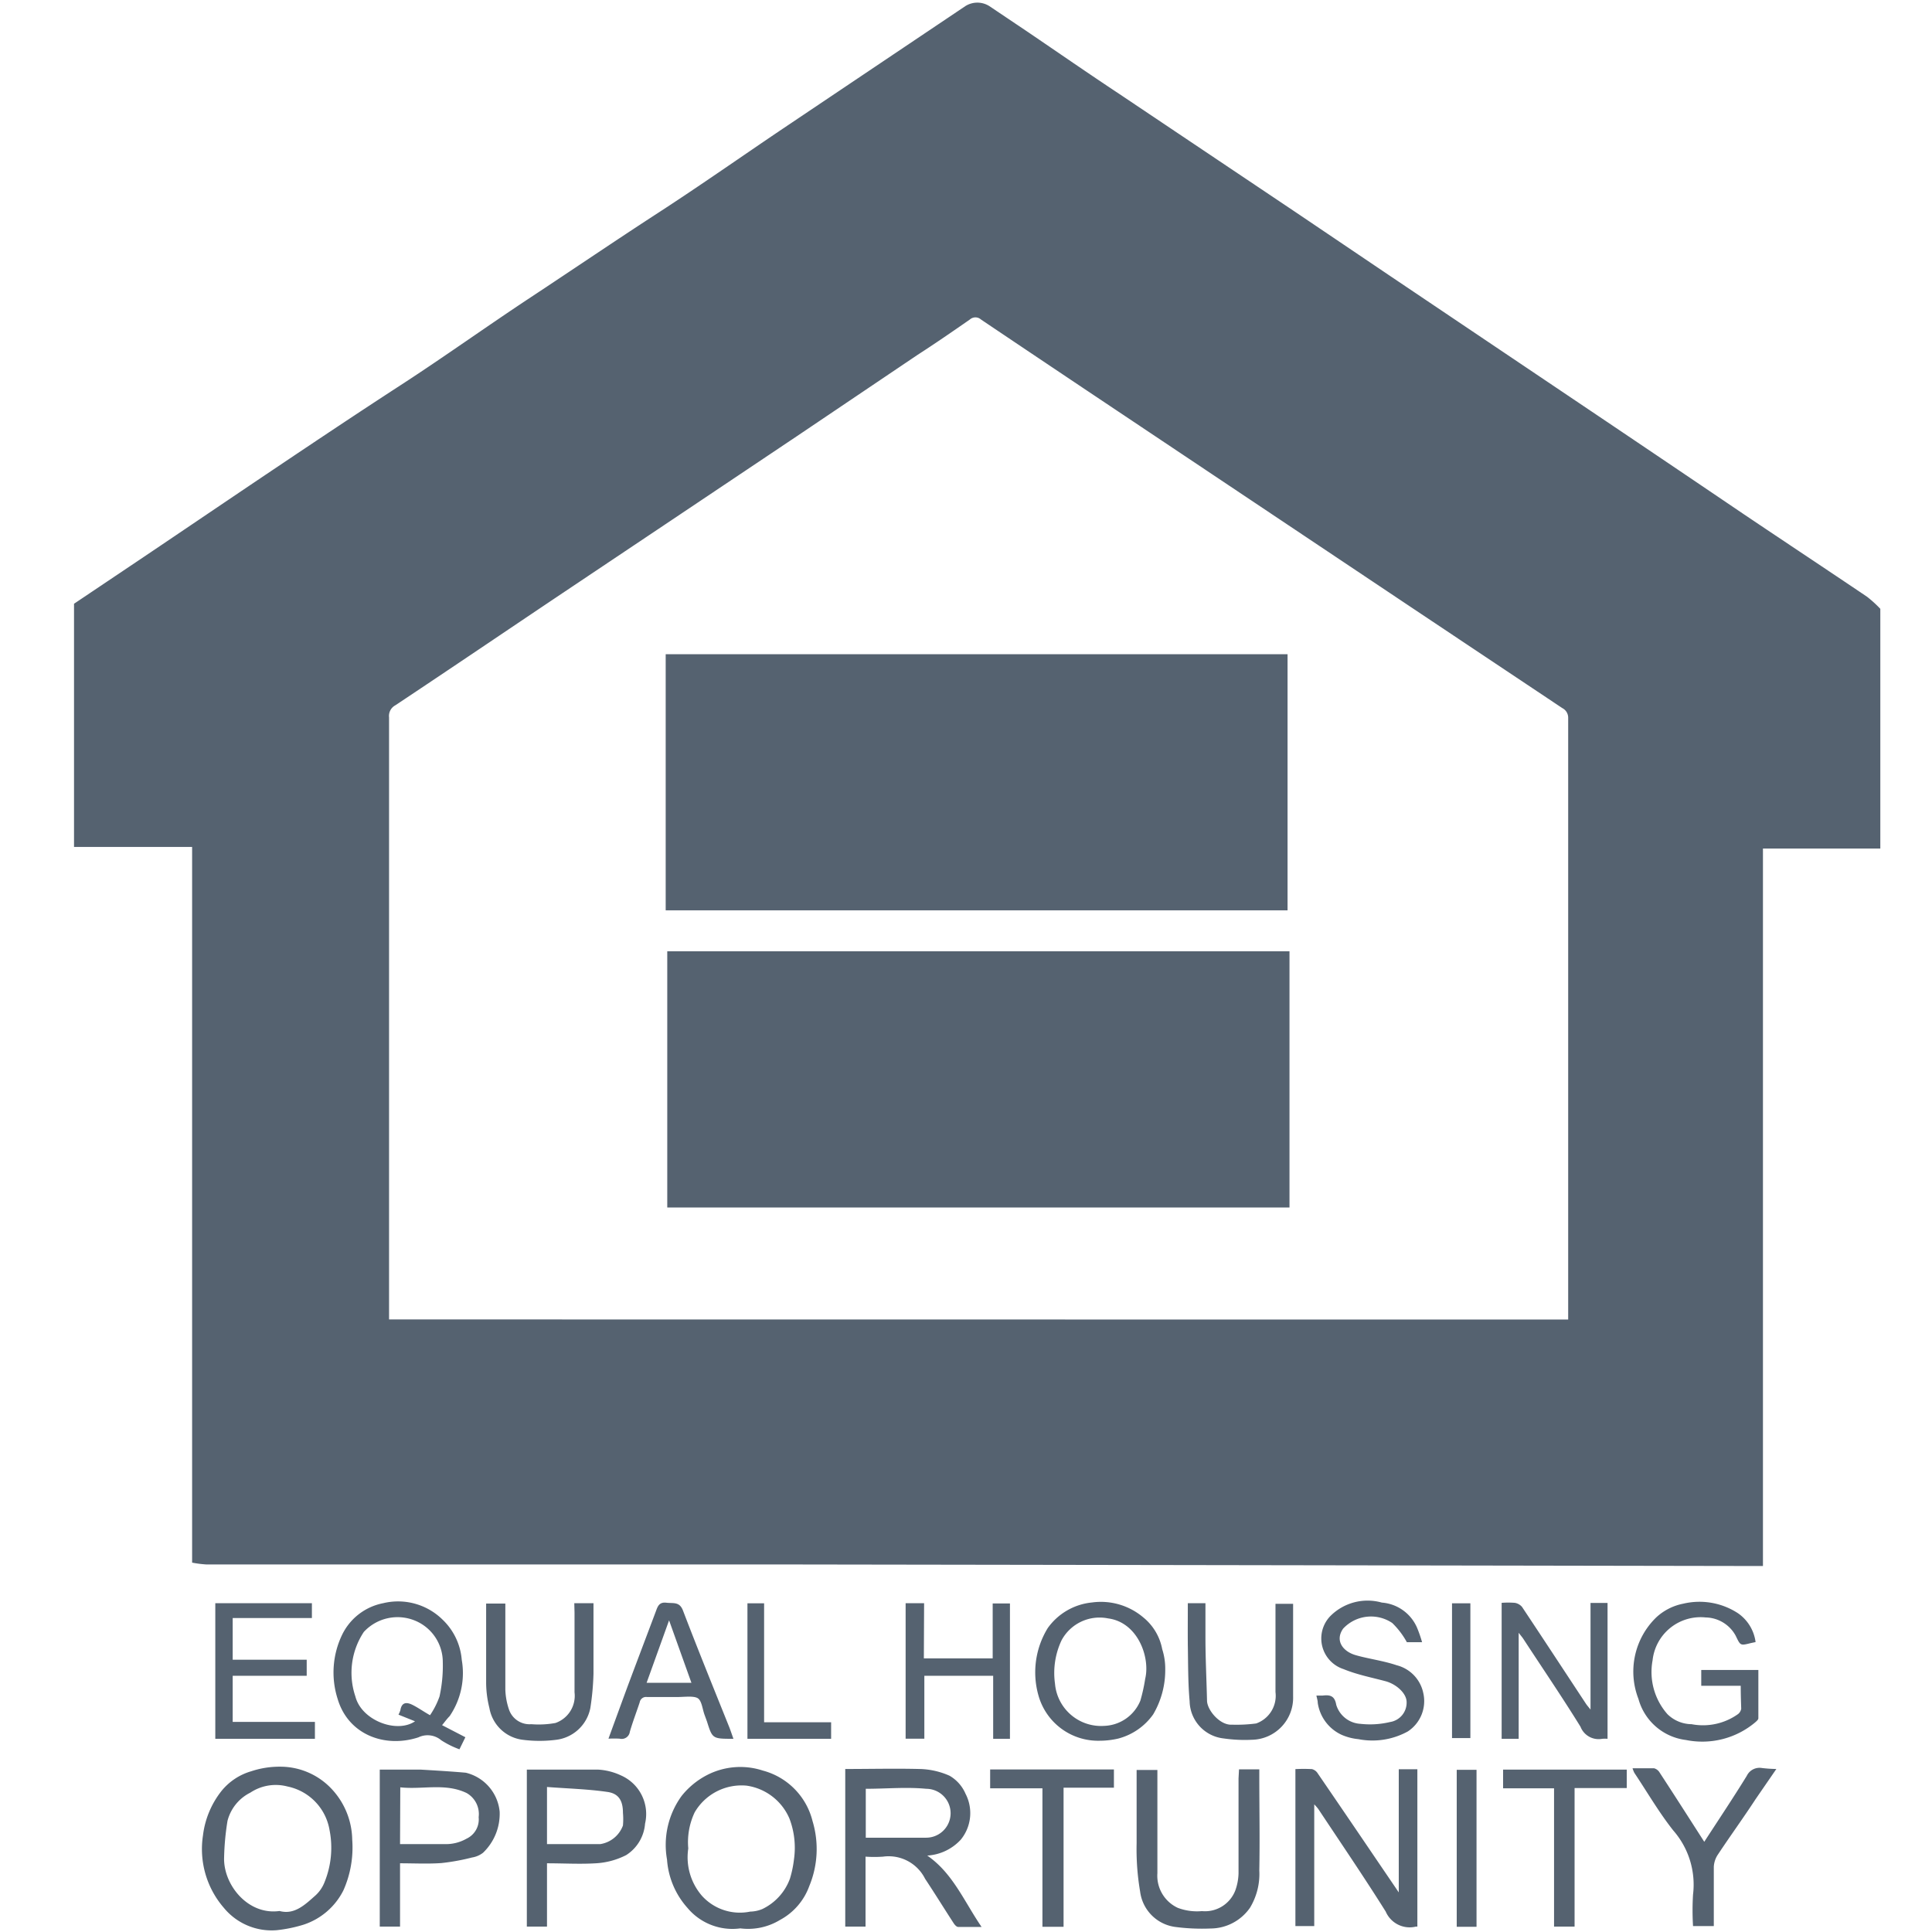
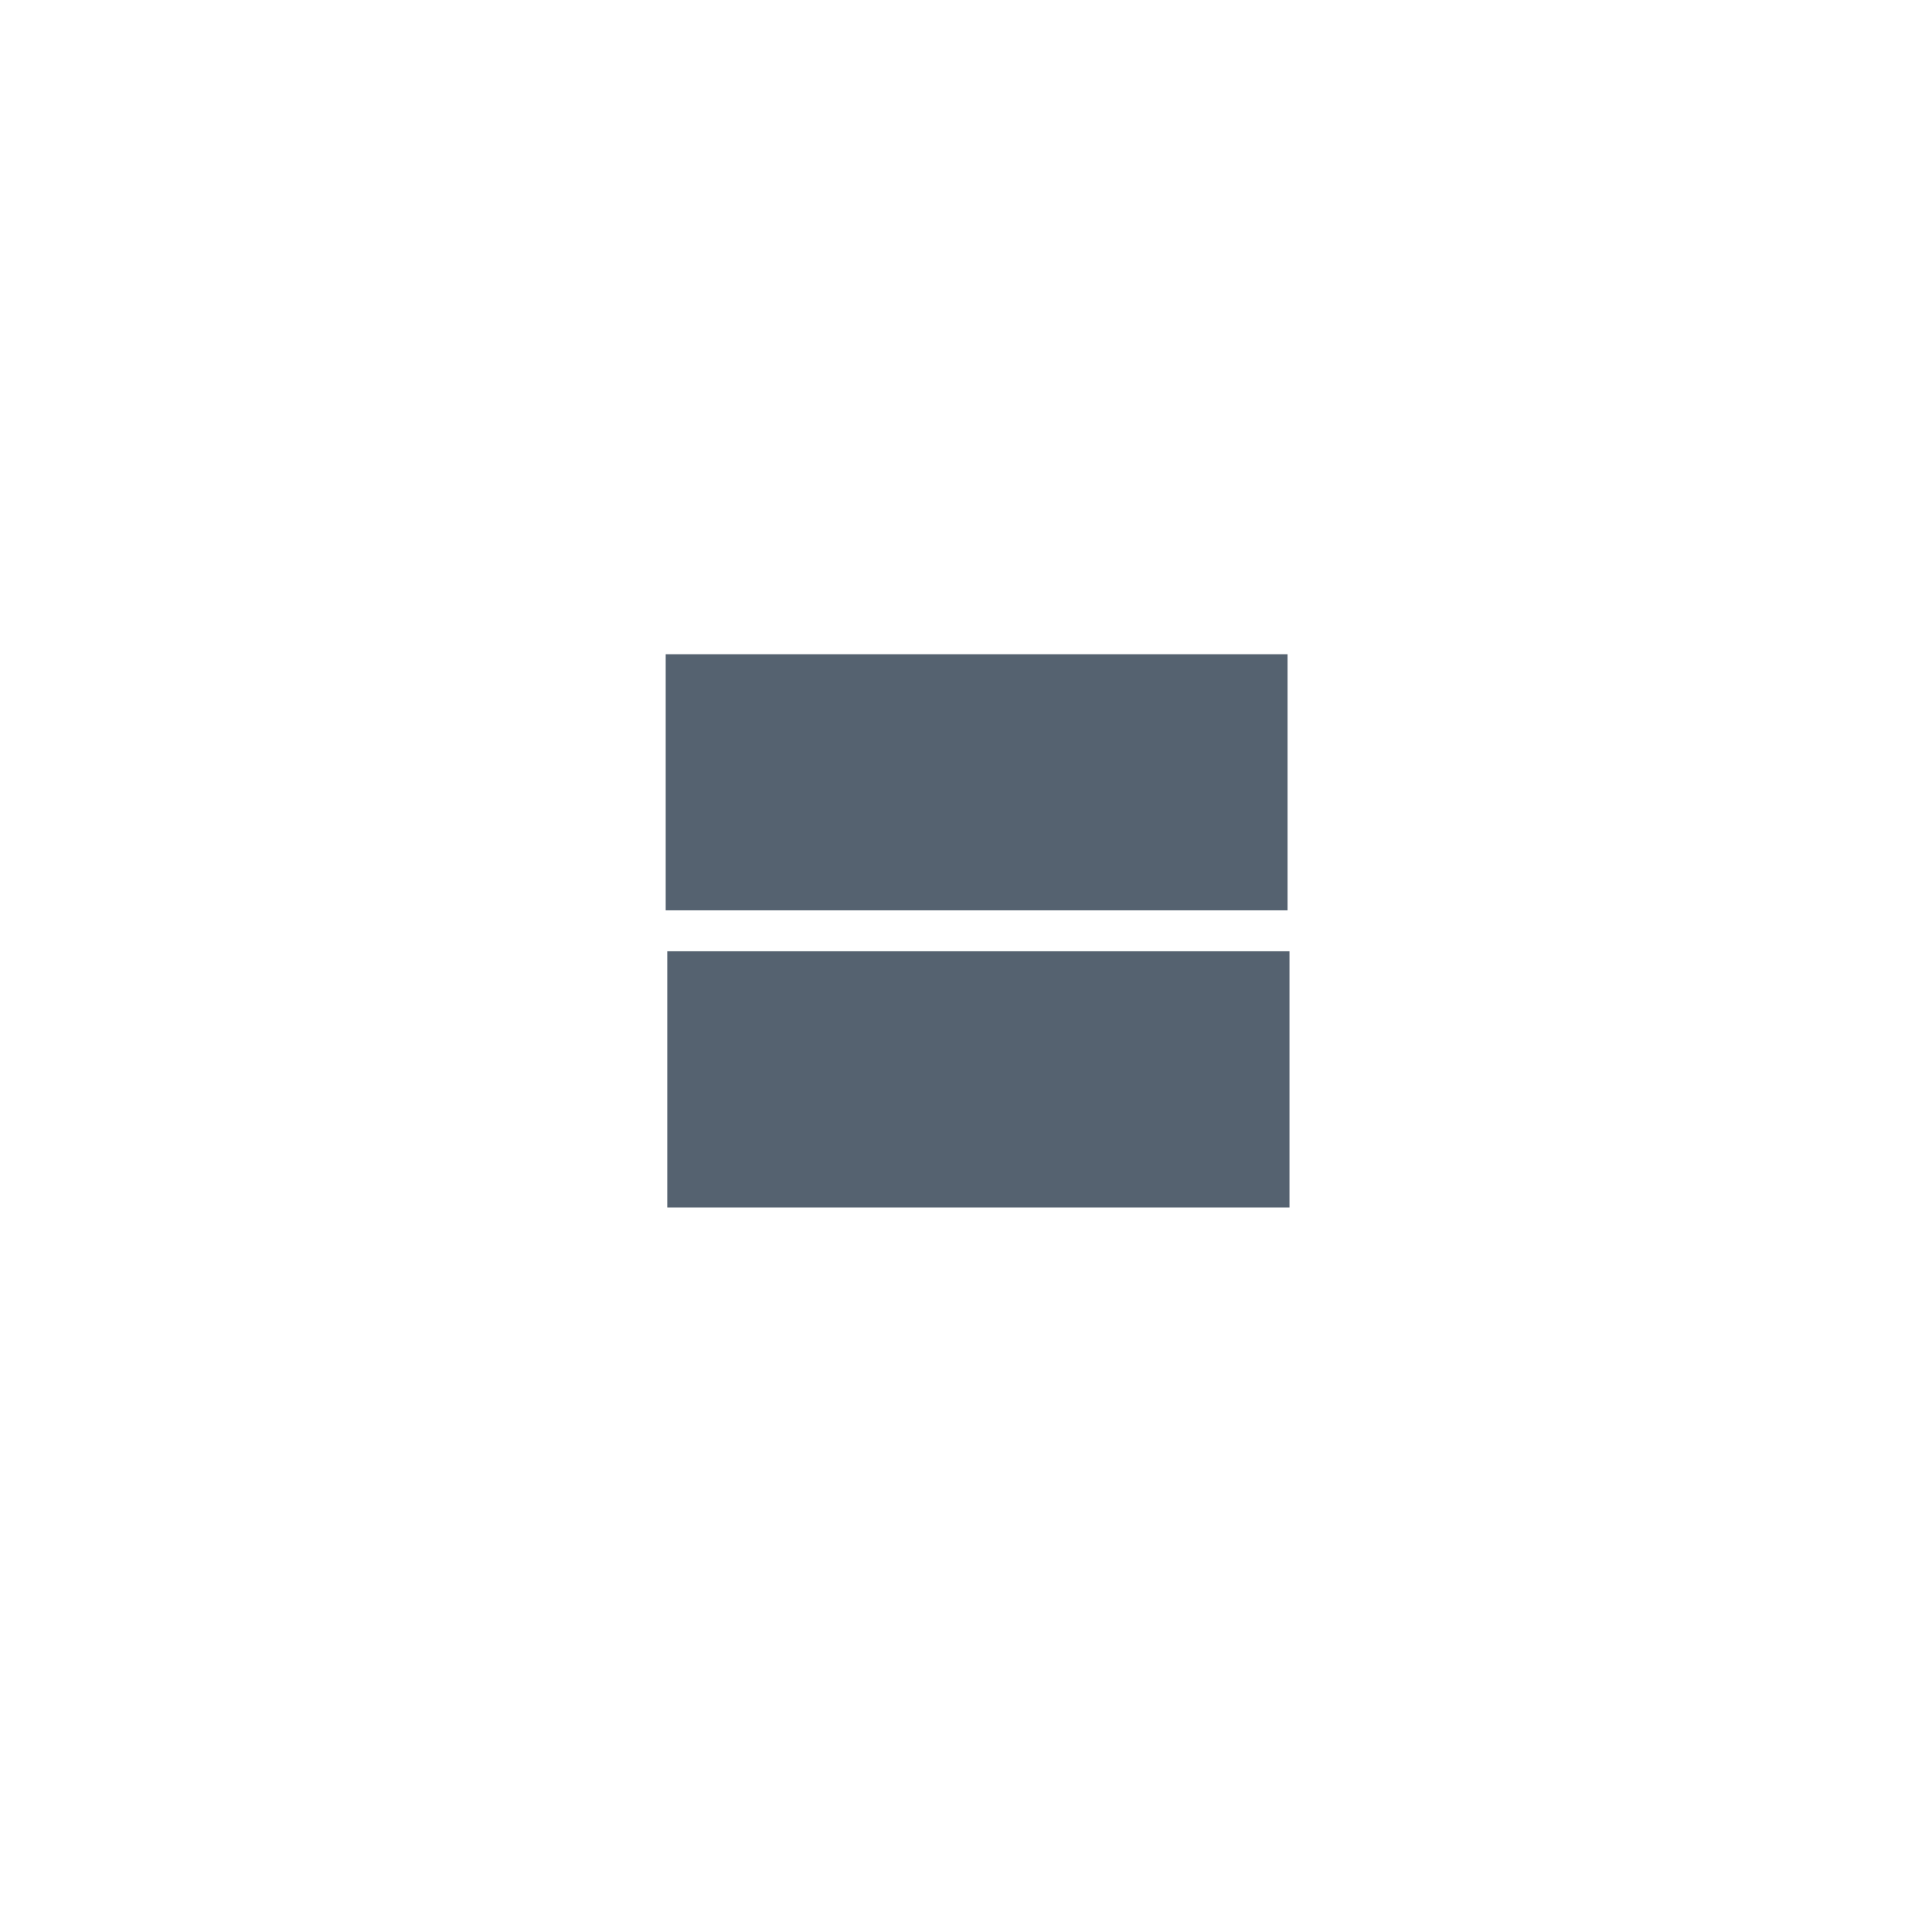
<svg xmlns="http://www.w3.org/2000/svg" focusable="false" aria-hidden="true" data-name="Equal Housing Opportunity Logo" viewBox="0 0 160 160" width="160" height="160">
-   <path fill="#556270" d="M6.13 70.14V50l5.75-3.86c3.58-2.41 7.16-4.84 10.75-7.25s7-4.69 10.56-7 7.16-4.89 10.75-7.26 7-4.69 10.56-7 6.91-4.67 10.37-7L79.94.51a1.86 1.86 0 0 1 2 0l3.17 2.13c2.52 1.71 5 3.43 7.57 5.13l14.63 9.81 7.63 5.15L130 32.86q7.23 4.86 14.45 9.75c3.39 2.28 6.79 4.53 10.17 6.81a9.77 9.77 0 0 1 1.1 1v19.85H146v59.42h-.93q-40.54-.07-81.09-.13H17.07a9 9 0 0 1-1.16-.15V70.14zm123.74 39.14V59.45a.89.89 0 0 0-.49-.81l-12.23-8.16L92.49 34q-5.63-3.76-11.25-7.54a.69.69 0 0 0-.92 0c-1.44 1-2.89 2-4.35 2.94L66 36.12l-9.69 6.49-9.74 6.52c-4.61 3.09-9.21 6.21-13.83 9.28a1 1 0 0 0-.52 1v49.86zM70 146.5c2.07 0 4.1-.05 6.13 0a6.41 6.41 0 0 1 2.51.56 3.16 3.16 0 0 1 1.32 1.49 3.47 3.47 0 0 1-.39 3.8 4.1 4.1 0 0 1-2.78 1.32c2.12 1.46 3.05 3.79 4.5 5.91h-1.94c-.13 0-.28-.17-.36-.29-.8-1.23-1.57-2.48-2.38-3.7a3.37 3.37 0 0 0-3.48-1.83 10.25 10.25 0 0 1-1.45 0v5.79H70zm1.7 5.69h5a2 2 0 0 0 0-4.05c-1.64-.16-3.31 0-5 0zm45.68 7.36h-.11a2.16 2.16 0 0 1-2.51-1.24c-1.8-2.87-3.71-5.67-5.58-8.49a4.19 4.19 0 0 0-.34-.39v10.08h-1.56v-13a13.14 13.14 0 0 1 1.37 0 .79.79 0 0 1 .47.34q2.43 3.55 4.85 7.12l1.87 2.75v-10.2h1.54zm-94.46.3a5.12 5.12 0 0 1-4.38-1.85 7.43 7.43 0 0 1-1.73-6 7.35 7.35 0 0 1 1.51-3.65 4.93 4.93 0 0 1 2.48-1.66 7.41 7.41 0 0 1 2.42-.38 5.82 5.82 0 0 1 4.28 1.88 6.29 6.29 0 0 1 1.67 4.17 8.72 8.72 0 0 1-.73 4.19 5.66 5.66 0 0 1-3.29 2.84 11.65 11.65 0 0 1-2.23.46zm.23-1.59c1.24.34 2.12-.53 3-1.31a2.91 2.91 0 0 0 .72-1.06 7.56 7.56 0 0 0 .42-4.34 4.43 4.43 0 0 0-3.48-3.6 3.8 3.8 0 0 0-3.08.51 3.61 3.61 0 0 0-1.89 2.34 21.72 21.72 0 0 0-.28 3c-.09 2.26 1.96 4.83 4.59 4.46zm38.16 1.44a4.85 4.85 0 0 1-4.38-1.7 6.69 6.69 0 0 1-1.69-4 6.9 6.9 0 0 1 1.21-5.27 6.52 6.52 0 0 1 2.11-1.73 6 6 0 0 1 4.61-.37 5.76 5.76 0 0 1 4.12 4.18 8 8 0 0 1-.27 5.39 5.18 5.18 0 0 1-2.42 2.8 5.09 5.09 0 0 1-3.29.7zM57 153.08a4.88 4.88 0 0 0 1.13 3.92 4.23 4.23 0 0 0 4 1.31 2.71 2.71 0 0 0 1-.21 4.5 4.5 0 0 0 2.29-2.52 9.06 9.06 0 0 0 .33-1.57 6.8 6.8 0 0 0-.37-3.4 4.56 4.56 0 0 0-3.55-2.73 4.49 4.49 0 0 0-4.3 2.21 5.77 5.77 0 0 0-.53 2.99zm-11.7 1.23v5.24h-1.67v-13h5.87a5.13 5.13 0 0 1 1.92.48 3.49 3.49 0 0 1 2 4 3.39 3.39 0 0 1-1.56 2.6 6.28 6.28 0 0 1-2.52.68c-1.34.08-2.65 0-4.04 0zm0-1.59h4.42a2.39 2.39 0 0 0 1.87-1.54 6 6 0 0 0 0-1.05c0-1-.35-1.6-1.29-1.73-1.65-.24-3.33-.28-5-.41zm-12.17 1.59v5.24h-1.68v-13h3.35s2.52.14 3.78.26a3.68 3.68 0 0 1 2.8 3.23 4.47 4.47 0 0 1-1.38 3.4 2 2 0 0 1-.91.39 17.7 17.7 0 0 1-2.53.46c-1.12.08-2.24.02-3.43.02zm0-1.59h3.64a3.47 3.47 0 0 0 1.87-.45 1.76 1.76 0 0 0 1-1.78 2 2 0 0 0-1-2c-1.77-.85-3.64-.27-5.49-.47zm69.48-6.19h1.68v.57c0 2.6.05 5.2 0 7.8a5.41 5.41 0 0 1-.77 3.09 4 4 0 0 1-3.26 1.72 17 17 0 0 1-2.94-.13 3.38 3.38 0 0 1-2.9-2.93 20.8 20.8 0 0 1-.29-4v-6.07h1.72v8.55a2.93 2.93 0 0 0 1.69 2.87 4.51 4.51 0 0 0 2 .27 2.69 2.69 0 0 0 2.77-1.73 4.49 4.49 0 0 0 .26-1.39v-7.87zm-66-3.66l1.93 1-.49 1a7.42 7.42 0 0 1-1.51-.75 1.75 1.75 0 0 0-1.89-.24c-2.79.91-5.82-.23-6.69-3.19a7.19 7.19 0 0 1 .39-5.34 4.79 4.79 0 0 1 3.38-2.58 5.25 5.25 0 0 1 4.92 1.36 5.17 5.17 0 0 1 1.59 3.33 6.34 6.34 0 0 1-1 4.66c-.24.24-.41.49-.63.75zm-1-.82a6.64 6.64 0 0 0 .79-1.56 11.83 11.83 0 0 0 .27-2.84 3.71 3.71 0 0 0-2.26-3.42 3.8 3.8 0 0 0-4.28.92 6.12 6.12 0 0 0-.7 5.34c.51 2 3.44 3.09 4.94 2.06L33 142a1.88 1.88 0 0 0 .16-.38c.11-.66.52-.67 1-.43s.89.54 1.46.86zm97.52 1.95a3 3 0 0 0-.44 0 1.61 1.61 0 0 1-1.8-1c-1.52-2.46-3.15-4.85-4.73-7.27-.09-.14-.2-.26-.39-.51V144h-1.41v-11.26a7.18 7.18 0 0 1 1.09 0 1 1 0 0 1 .6.34c1.77 2.66 3.52 5.33 5.28 8 .09.14.2.26.39.5v-8.83h1.41zm11.03-4.39h-3.27v-1.31h4.73v4c0 .11-.14.23-.24.32a6.81 6.81 0 0 1-5.75 1.48 4.67 4.67 0 0 1-3.94-3.4 6.25 6.25 0 0 1 1.49-6.77 4.57 4.57 0 0 1 2.22-1.12 5.83 5.83 0 0 1 4.53.79 3.45 3.45 0 0 1 1.46 2.39l-.38.08c-.91.23-.87.21-1.27-.61a2.89 2.89 0 0 0-2.49-1.51 4 4 0 0 0-4.39 3.55 5.28 5.28 0 0 0 1.23 4.46 2.89 2.89 0 0 0 2 .83 5 5 0 0 0 3.85-.84.71.71 0 0 0 .26-.44c-.02-.61-.04-1.21-.04-1.9zm-53.09 4.55a5.13 5.13 0 0 1-5.07-3.75 7 7 0 0 1 .77-5.58 5.11 5.11 0 0 1 3.66-2.12 5.43 5.43 0 0 1 4.22 1.21 4.45 4.45 0 0 1 1.6 2.66 5.23 5.23 0 0 1 .25 1.66 7.21 7.21 0 0 1-1 3.74 5.14 5.14 0 0 1-2.89 2 6.84 6.84 0 0 1-1.54.18zm.37-1.23a3.36 3.36 0 0 0 3-2.09 14.27 14.27 0 0 0 .4-1.81c.43-1.79-.62-4.68-3.07-5a3.57 3.57 0 0 0-3.86 1.82 6.35 6.35 0 0 0-.54 3.58 3.83 3.83 0 0 0 4.07 3.5zm-73.61-10.16h8V134h-6.56v3.45h6.13v1.33h-6.13v3.82h6.81v1.4h-8.25zm58.68 4.57h5.7v-4.55h1.43V144h-1.39v-5.22h-5.7v5.21H75v-11.22h1.53zm41.26-1.34h-1.26a6.73 6.73 0 0 0-1.21-1.59 3.15 3.15 0 0 0-4.07.47c-.7 1 0 1.88 1 2.18s2.33.47 3.44.85a3 3 0 0 1 2.2 2.3 3 3 0 0 1-1.28 3.18 6.08 6.08 0 0 1-4.09.64 4.59 4.59 0 0 1-1.37-.35 3.46 3.46 0 0 1-2-2.66c0-.19-.07-.38-.11-.6h.51c.6-.07 1 0 1.13.76a2.22 2.22 0 0 0 2 1.58 7.11 7.11 0 0 0 2.46-.15 1.62 1.62 0 0 0 1.37-1.65c0-.72-.85-1.49-1.75-1.73-1.16-.31-2.35-.54-3.47-1a2.67 2.67 0 0 1-1.13-4.36 4.35 4.35 0 0 1 4.3-1.15 3.46 3.46 0 0 1 2.91 2.07 10.67 10.67 0 0 1 .42 1.21zm-70.21-3.23h1.59v5.83a22 22 0 0 1-.26 2.85 3.29 3.29 0 0 1-2.89 2.64 10.79 10.79 0 0 1-2.64 0 3.2 3.2 0 0 1-2.83-2.64 8.77 8.77 0 0 1-.27-2v-6.65h1.59v7.13a5.64 5.64 0 0 0 .3 1.64 1.8 1.8 0 0 0 1.85 1.22 7.68 7.68 0 0 0 2-.1 2.38 2.38 0 0 0 1.58-2.54v-6.61zM60.74 144c-1.74 0-1.74 0-2.19-1.43l-.2-.55c-.18-.48-.23-1.19-.58-1.39s-1.11-.09-1.68-.09h-2.51a.53.53 0 0 0-.6.43c-.27.82-.58 1.62-.82 2.45a.68.68 0 0 1-.84.57 8.35 8.35 0 0 0-.93 0c.54-1.48 1.07-2.93 1.6-4.37.77-2.06 1.55-4.11 2.32-6.16.15-.41.27-.8.87-.73s1.1-.11 1.39.67c1.23 3.22 2.53 6.41 3.81 9.6.12.3.22.61.36 1zm-7.19-4.64h3.71l-1.85-5.17zm44.82-6.59h1.46v2.86c0 1.73.09 3.47.13 5.2 0 .78 1.07 2.07 2.07 2a12.49 12.49 0 0 0 2-.1 2.43 2.43 0 0 0 1.6-2.6v-7.31h1.46v7.67a3.48 3.48 0 0 1-3.4 3.59 12.2 12.2 0 0 1-2.35-.11 3.16 3.16 0 0 1-2.82-3.08c-.14-1.55-.12-3.11-.15-4.67-.01-1.12 0-2.22 0-3.45zm48.74 13.73l-1.72 2.5c-1 1.53-2.11 3.06-3.13 4.6a2 2 0 0 0-.33 1v4.91h-1.72a21.33 21.33 0 0 1 0-2.61 6.81 6.81 0 0 0-1.63-5.3c-1.19-1.5-2.16-3.18-3.23-4.78a2.41 2.41 0 0 1-.15-.38h1.78a.77.77 0 0 1 .46.35c1.25 1.91 2.48 3.84 3.7 5.74 1.16-1.79 2.38-3.61 3.52-5.46a1.17 1.17 0 0 1 1.26-.65 11.51 11.51 0 0 0 1.19.08zm-59.03 13.07h-1.75V148.1H82v-1.56h10.25v1.51h-4.17zm42.32-11.49v11.47h-1.7V148.1h-4.22v-1.55h10.24v1.53zm-61.57-5.45V144H61.9v-11.22h1.38v9.85zm53.45 16.94h-1.64v-13h1.64zm-.51-26.79v11.16h-1.52v-11.16z" />
  <path fill="#556270" d="M55.26 100V78.78h51.53V100zm51.37-45.82v21.21h-51.5V54.18z" />
</svg>